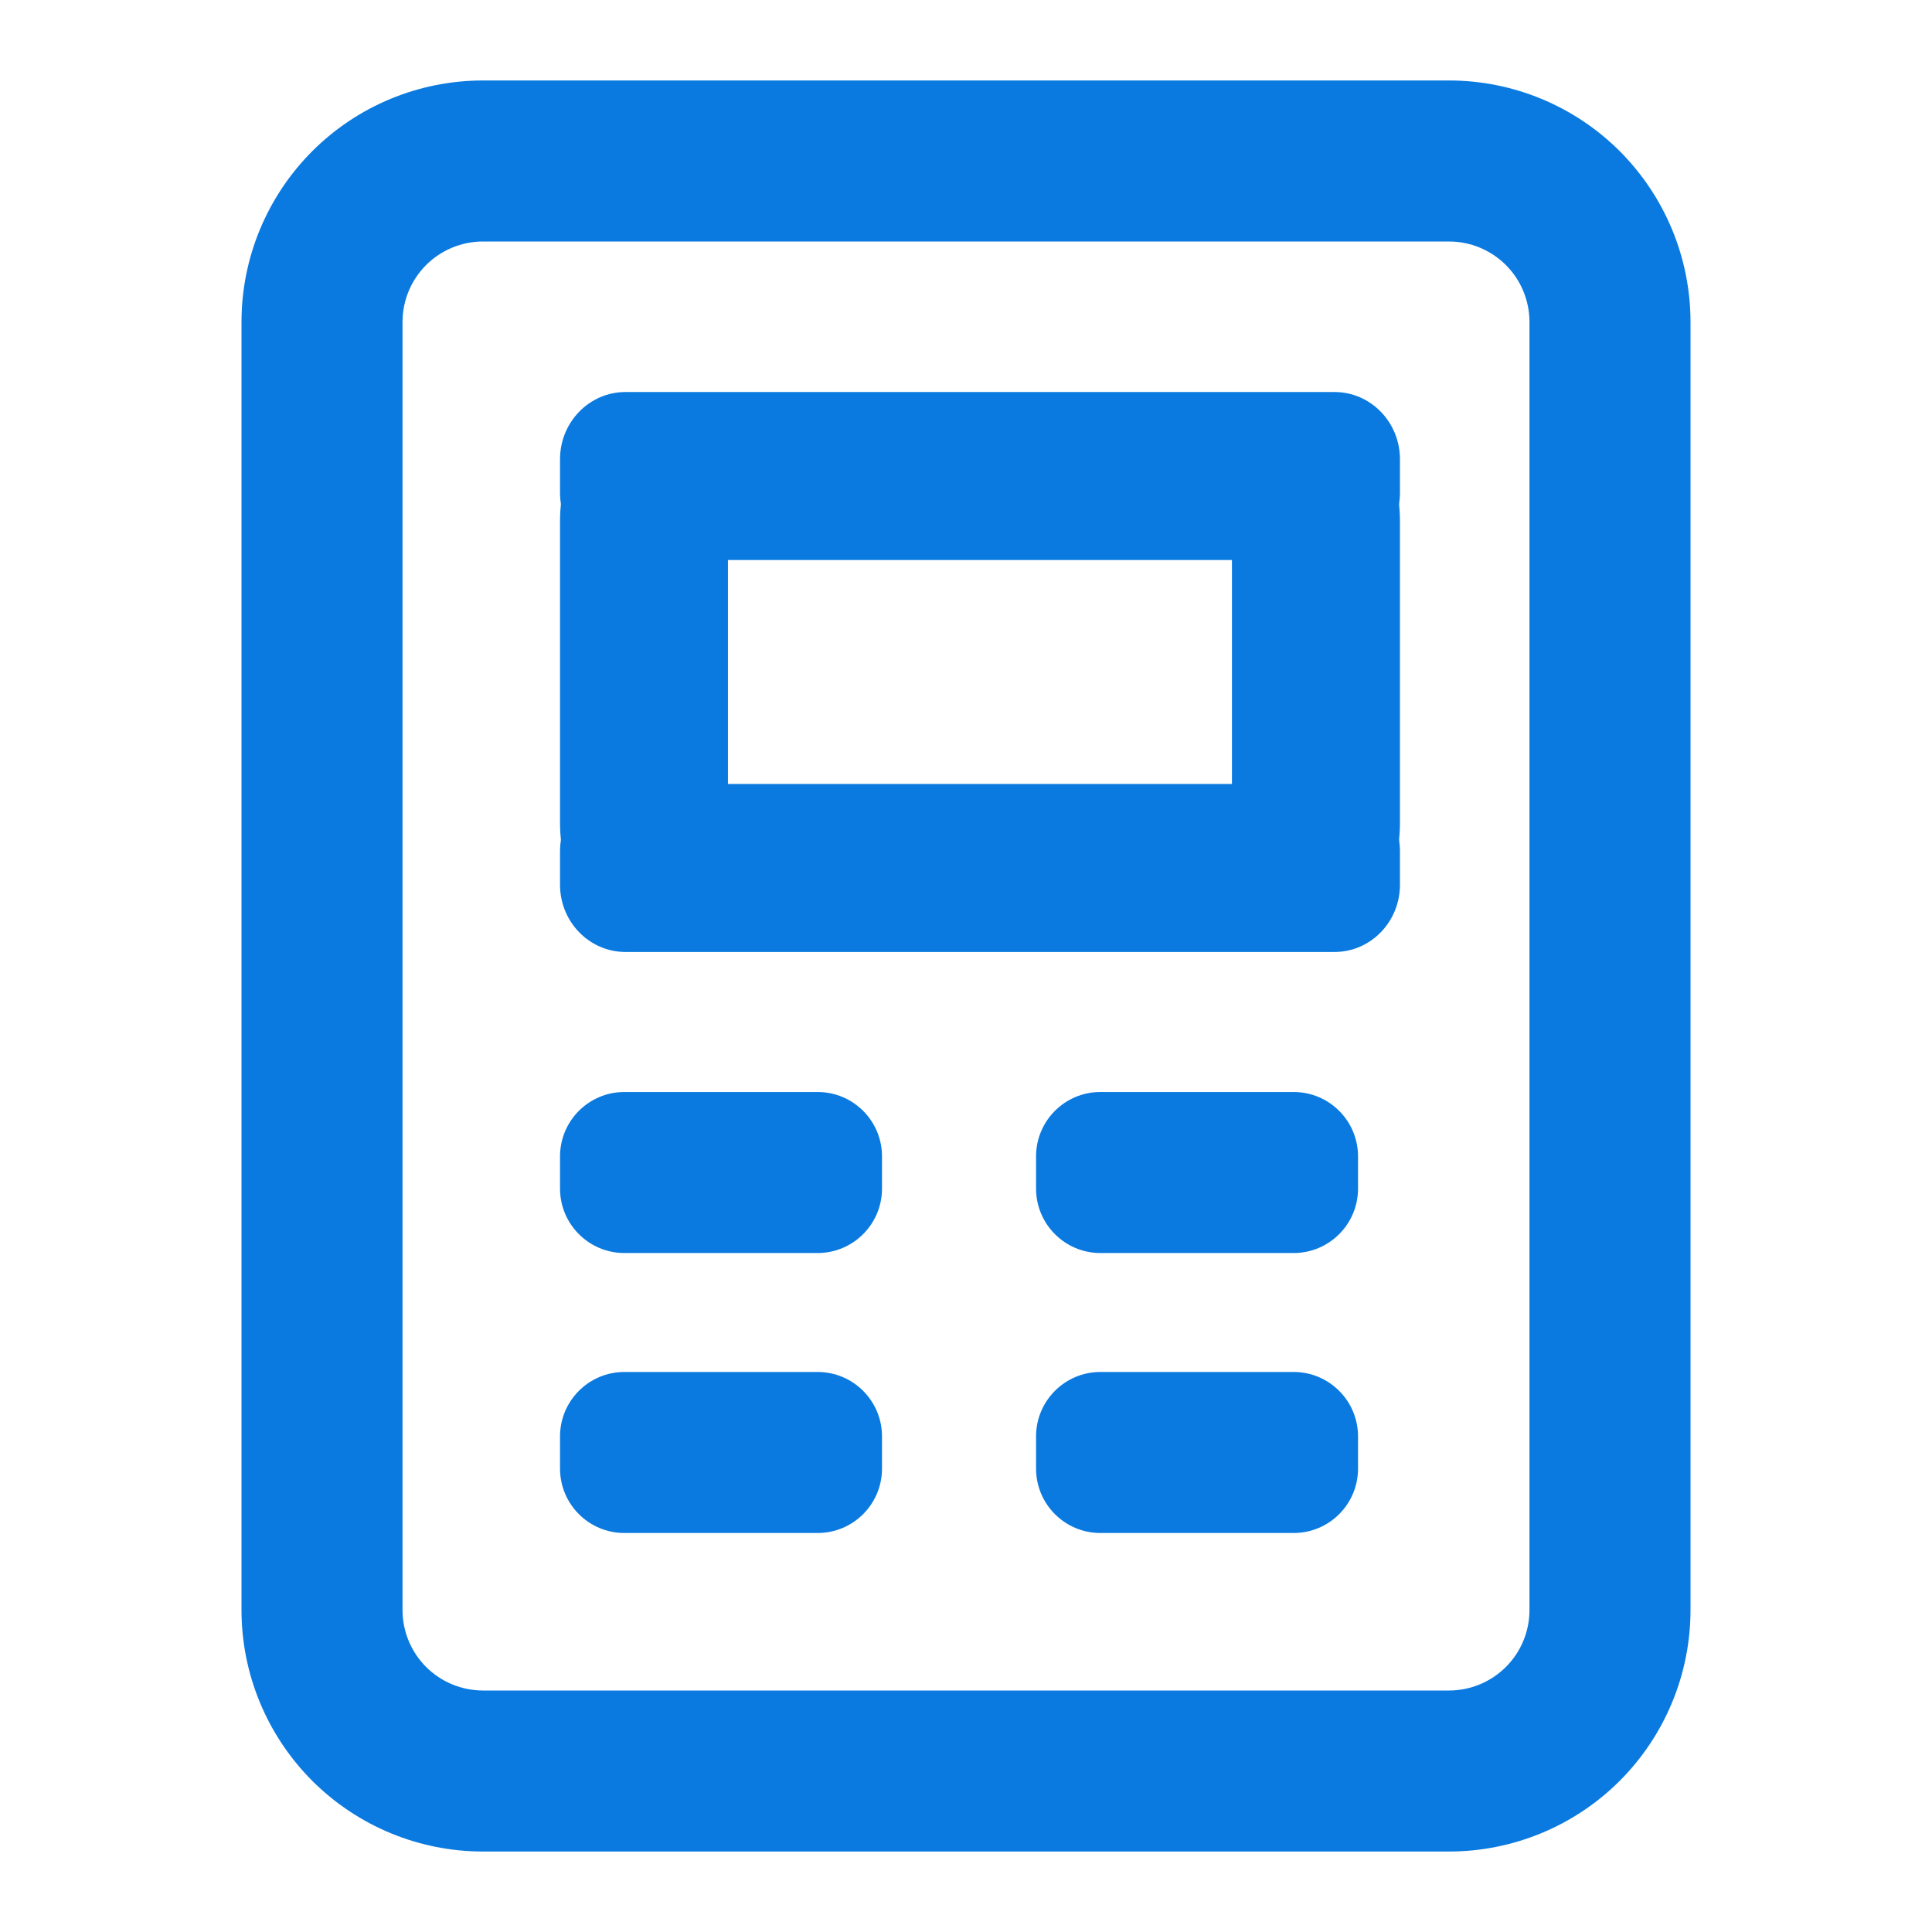
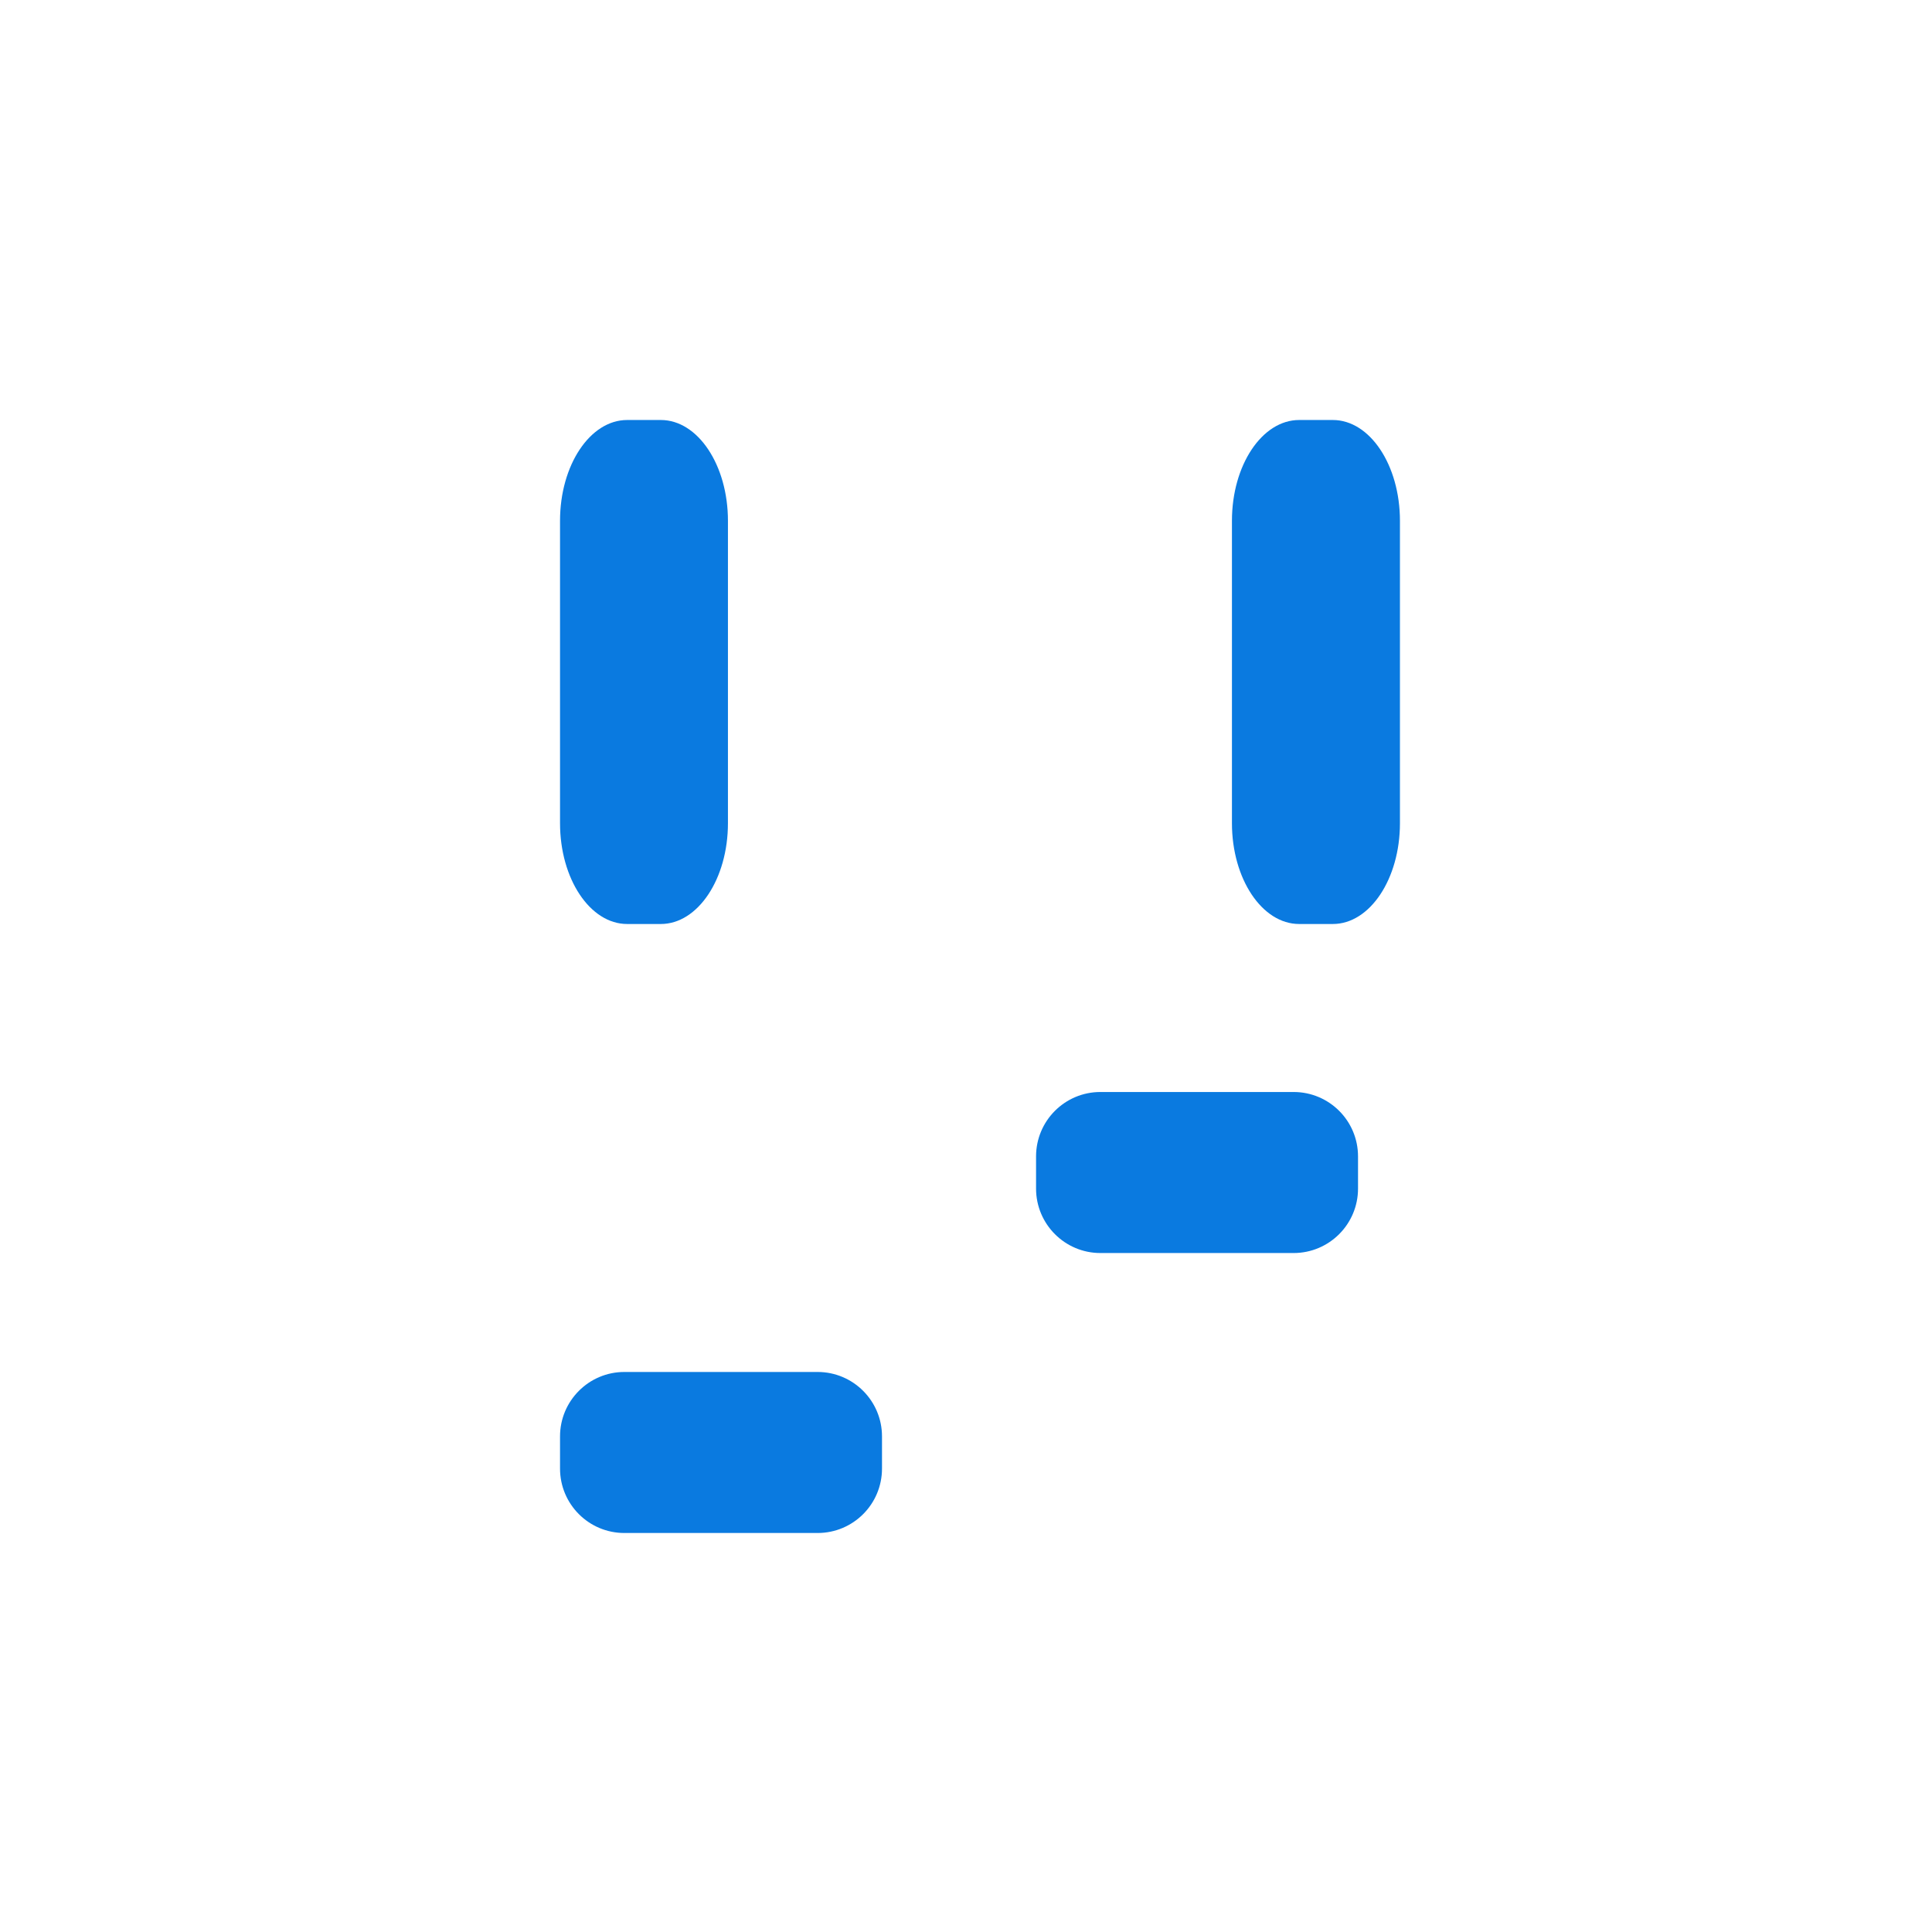
<svg xmlns="http://www.w3.org/2000/svg" width="23" height="23" viewBox="0 0 23 23" fill="none">
-   <path d="M17.25 0.958H5.75C4.987 0.958 4.256 1.261 3.717 1.8C3.178 2.34 2.875 3.071 2.875 3.833V19.167C2.875 19.929 3.178 20.66 3.717 21.2C4.256 21.739 4.987 22.042 5.75 22.042H17.25C18.012 22.042 18.744 21.739 19.283 21.2C19.822 20.66 20.125 19.929 20.125 19.167V3.833C20.125 3.071 19.822 2.34 19.283 1.8C18.744 1.261 18.012 0.958 17.25 0.958ZM18.208 19.167C18.208 19.421 18.107 19.665 17.928 19.844C17.748 20.024 17.504 20.125 17.25 20.125H5.75C5.496 20.125 5.252 20.024 5.072 19.844C4.893 19.665 4.792 19.421 4.792 19.167V3.833C4.792 3.579 4.893 3.335 5.072 3.156C5.252 2.976 5.496 2.875 5.75 2.875H17.25C17.504 2.875 17.748 2.976 17.928 3.156C18.107 3.335 18.208 3.579 18.208 3.833V19.167Z" fill="#0A7AE0" />
  <path d="M9.733 16.333H7.433C7.01 16.333 6.667 16.677 6.667 17.1V17.483C6.667 17.907 7.01 18.25 7.433 18.25H9.733C10.157 18.25 10.5 17.907 10.5 17.483V17.1C10.5 16.677 10.157 16.333 9.733 16.333Z" fill="#0A7AE0" />
-   <path d="M15.4 16.333H13.1C12.677 16.333 12.334 16.677 12.334 17.1V17.483C12.334 17.907 12.677 18.25 13.1 18.25H15.4C15.824 18.25 16.167 17.907 16.167 17.483V17.1C16.167 16.677 15.824 16.333 15.4 16.333Z" fill="#0A7AE0" />
-   <path d="M9.733 13H7.433C7.01 13 6.667 13.343 6.667 13.767V14.15C6.667 14.573 7.01 14.917 7.433 14.917H9.733C10.157 14.917 10.5 14.573 10.5 14.15V13.767C10.5 13.343 10.157 13 9.733 13Z" fill="#0A7AE0" />
  <path d="M8.666 9.8L8.666 6.2C8.666 5.537 8.308 5 7.867 5L7.466 5C7.025 5 6.667 5.537 6.667 6.2L6.667 9.8C6.667 10.463 7.025 11 7.466 11L7.867 11C8.308 11 8.666 10.463 8.666 9.8Z" fill="#0A7AE0" />
  <path d="M16.666 9.8L16.666 6.2C16.666 5.537 16.308 5 15.867 5L15.466 5C15.025 5 14.666 5.537 14.666 6.2L14.666 9.8C14.666 10.463 15.025 11 15.466 11L15.867 11C16.308 11 16.666 10.463 16.666 9.8Z" fill="#0A7AE0" />
-   <path d="M15.887 4.667H7.446C7.016 4.667 6.667 5.025 6.667 5.467V5.867C6.667 6.309 7.016 6.667 7.446 6.667H15.887C16.317 6.667 16.666 6.309 16.666 5.867V5.467C16.666 5.025 16.317 4.667 15.887 4.667Z" fill="#0A7AE0" />
-   <path d="M15.887 9.333H7.446C7.016 9.333 6.667 9.692 6.667 10.133V10.533C6.667 10.975 7.016 11.333 7.446 11.333H15.887C16.317 11.333 16.666 10.975 16.666 10.533V10.133C16.666 9.692 16.317 9.333 15.887 9.333Z" fill="#0A7AE0" />
  <path d="M15.4 13H13.1C12.677 13 12.334 13.343 12.334 13.767V14.15C12.334 14.573 12.677 14.917 13.1 14.917H15.4C15.824 14.917 16.167 14.573 16.167 14.15V13.767C16.167 13.343 15.824 13 15.4 13Z" fill="#0A7AE0" />
</svg>